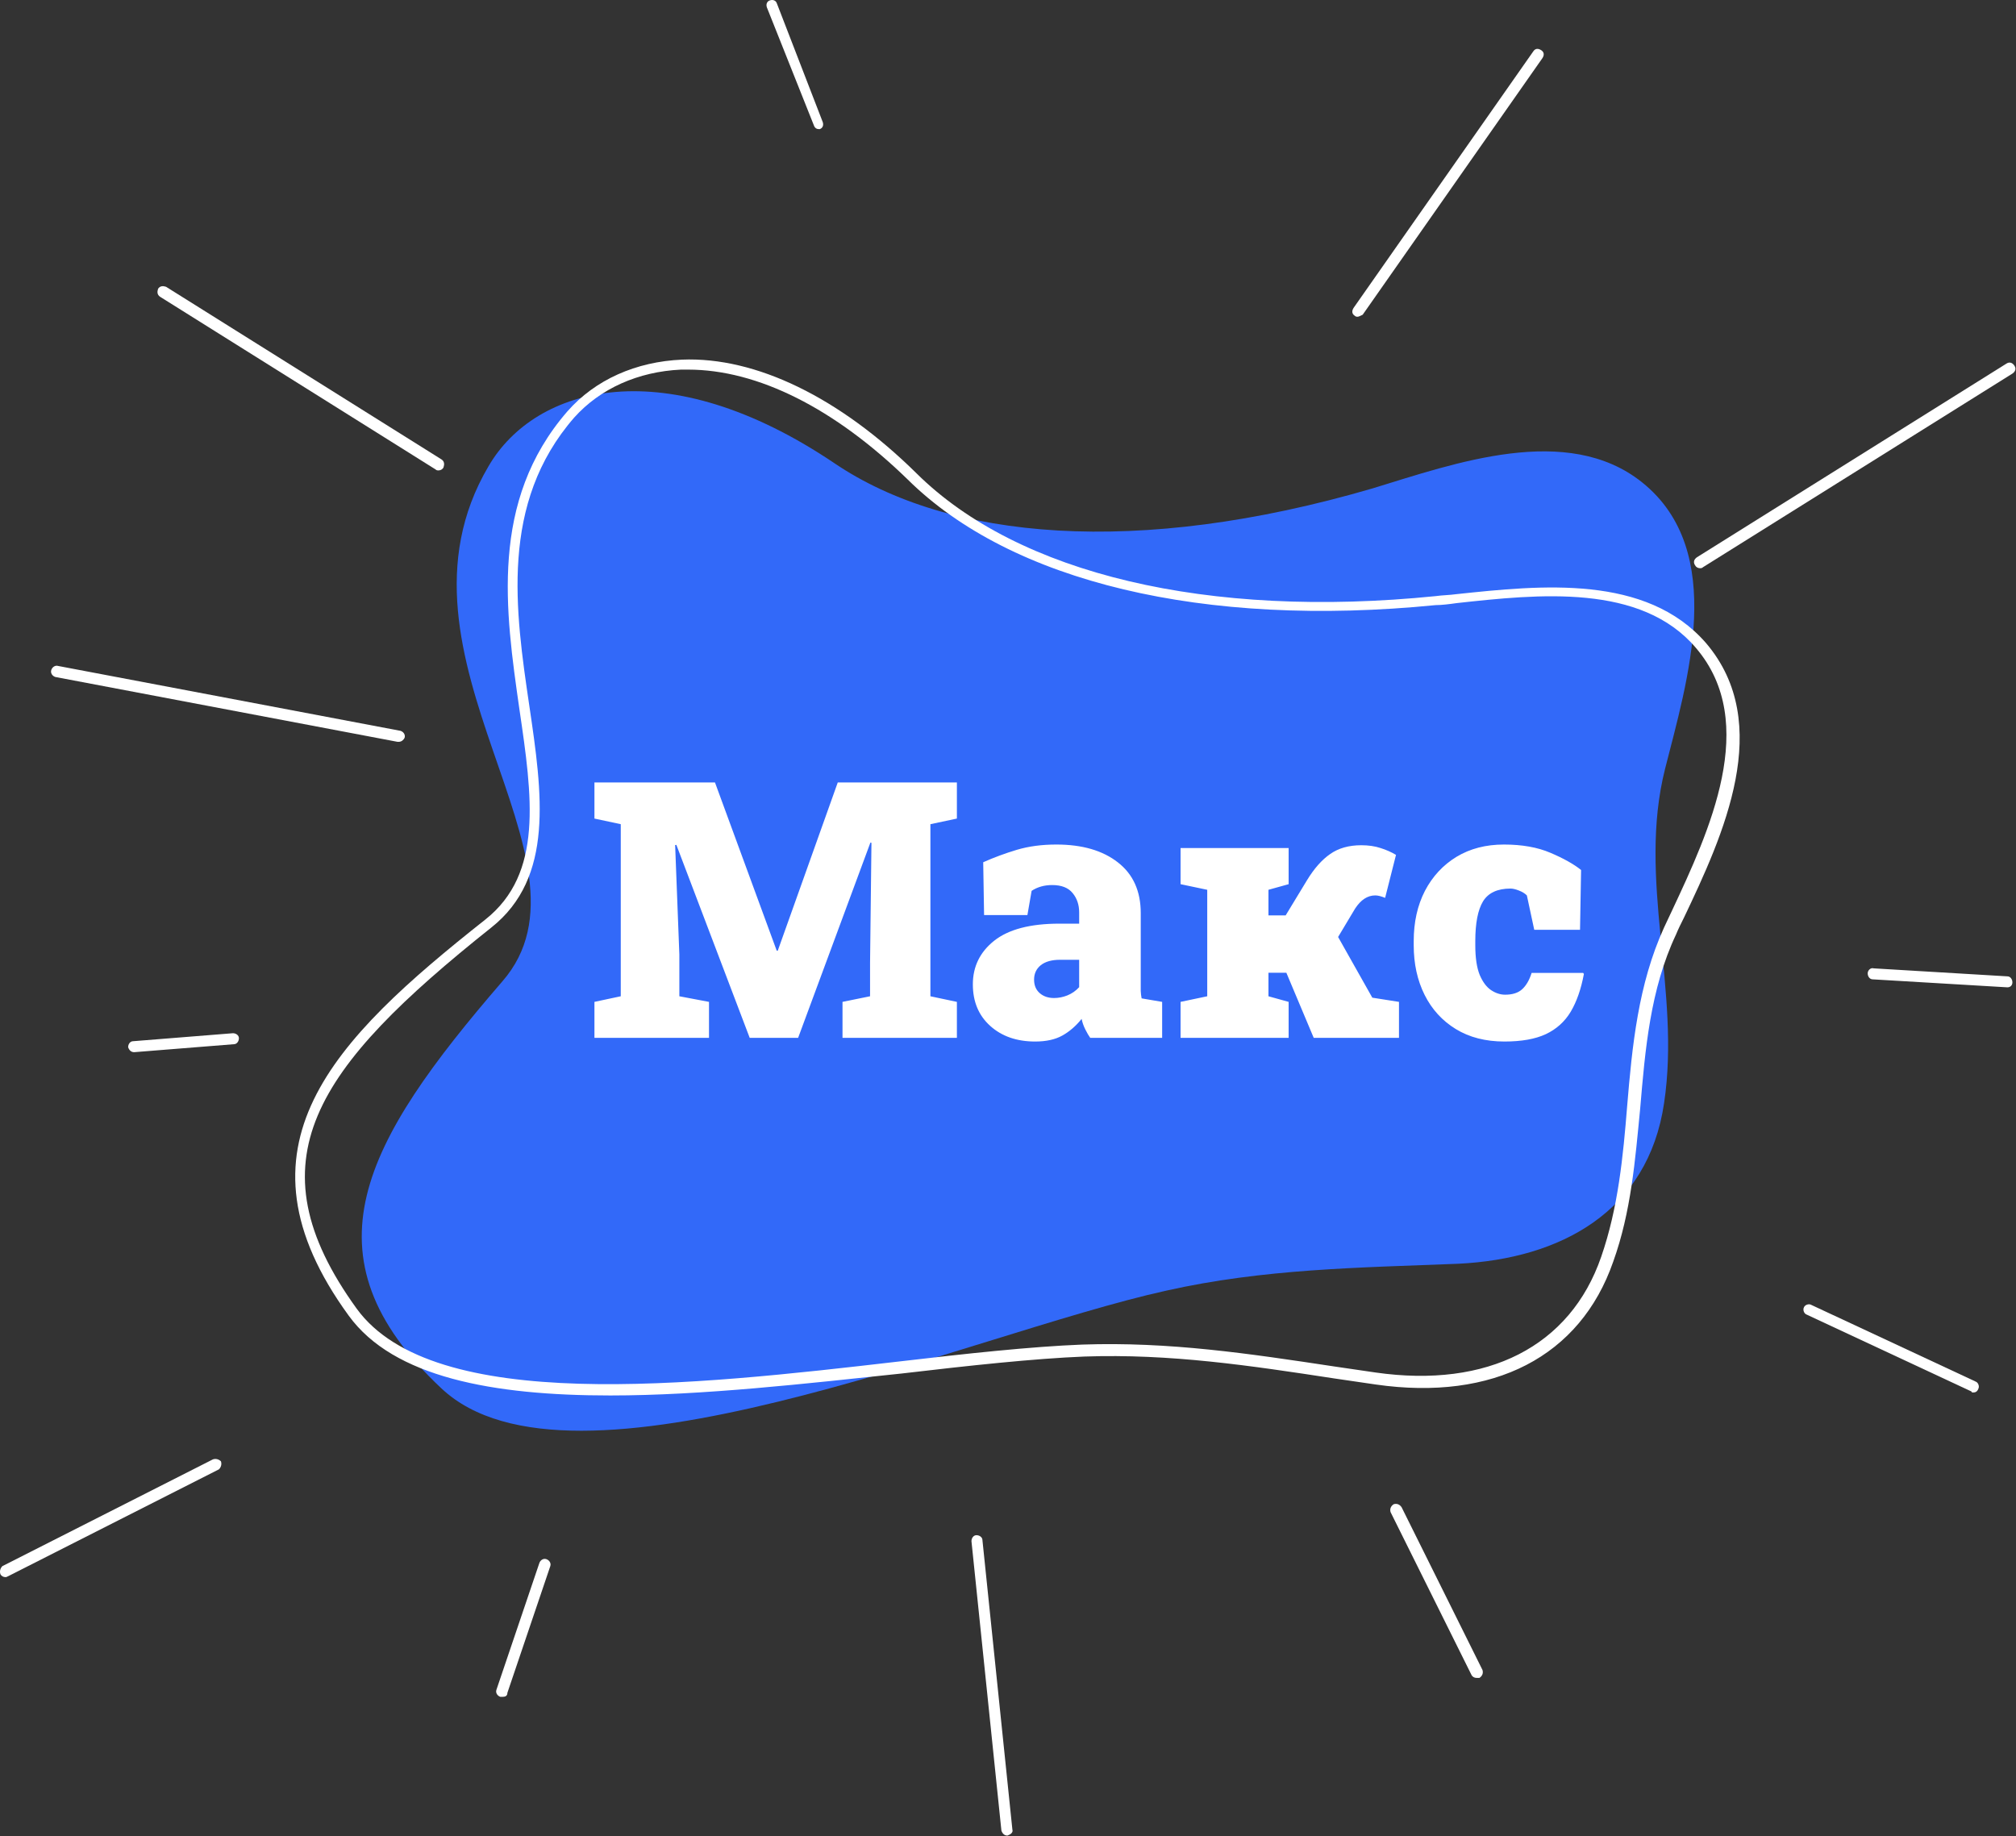
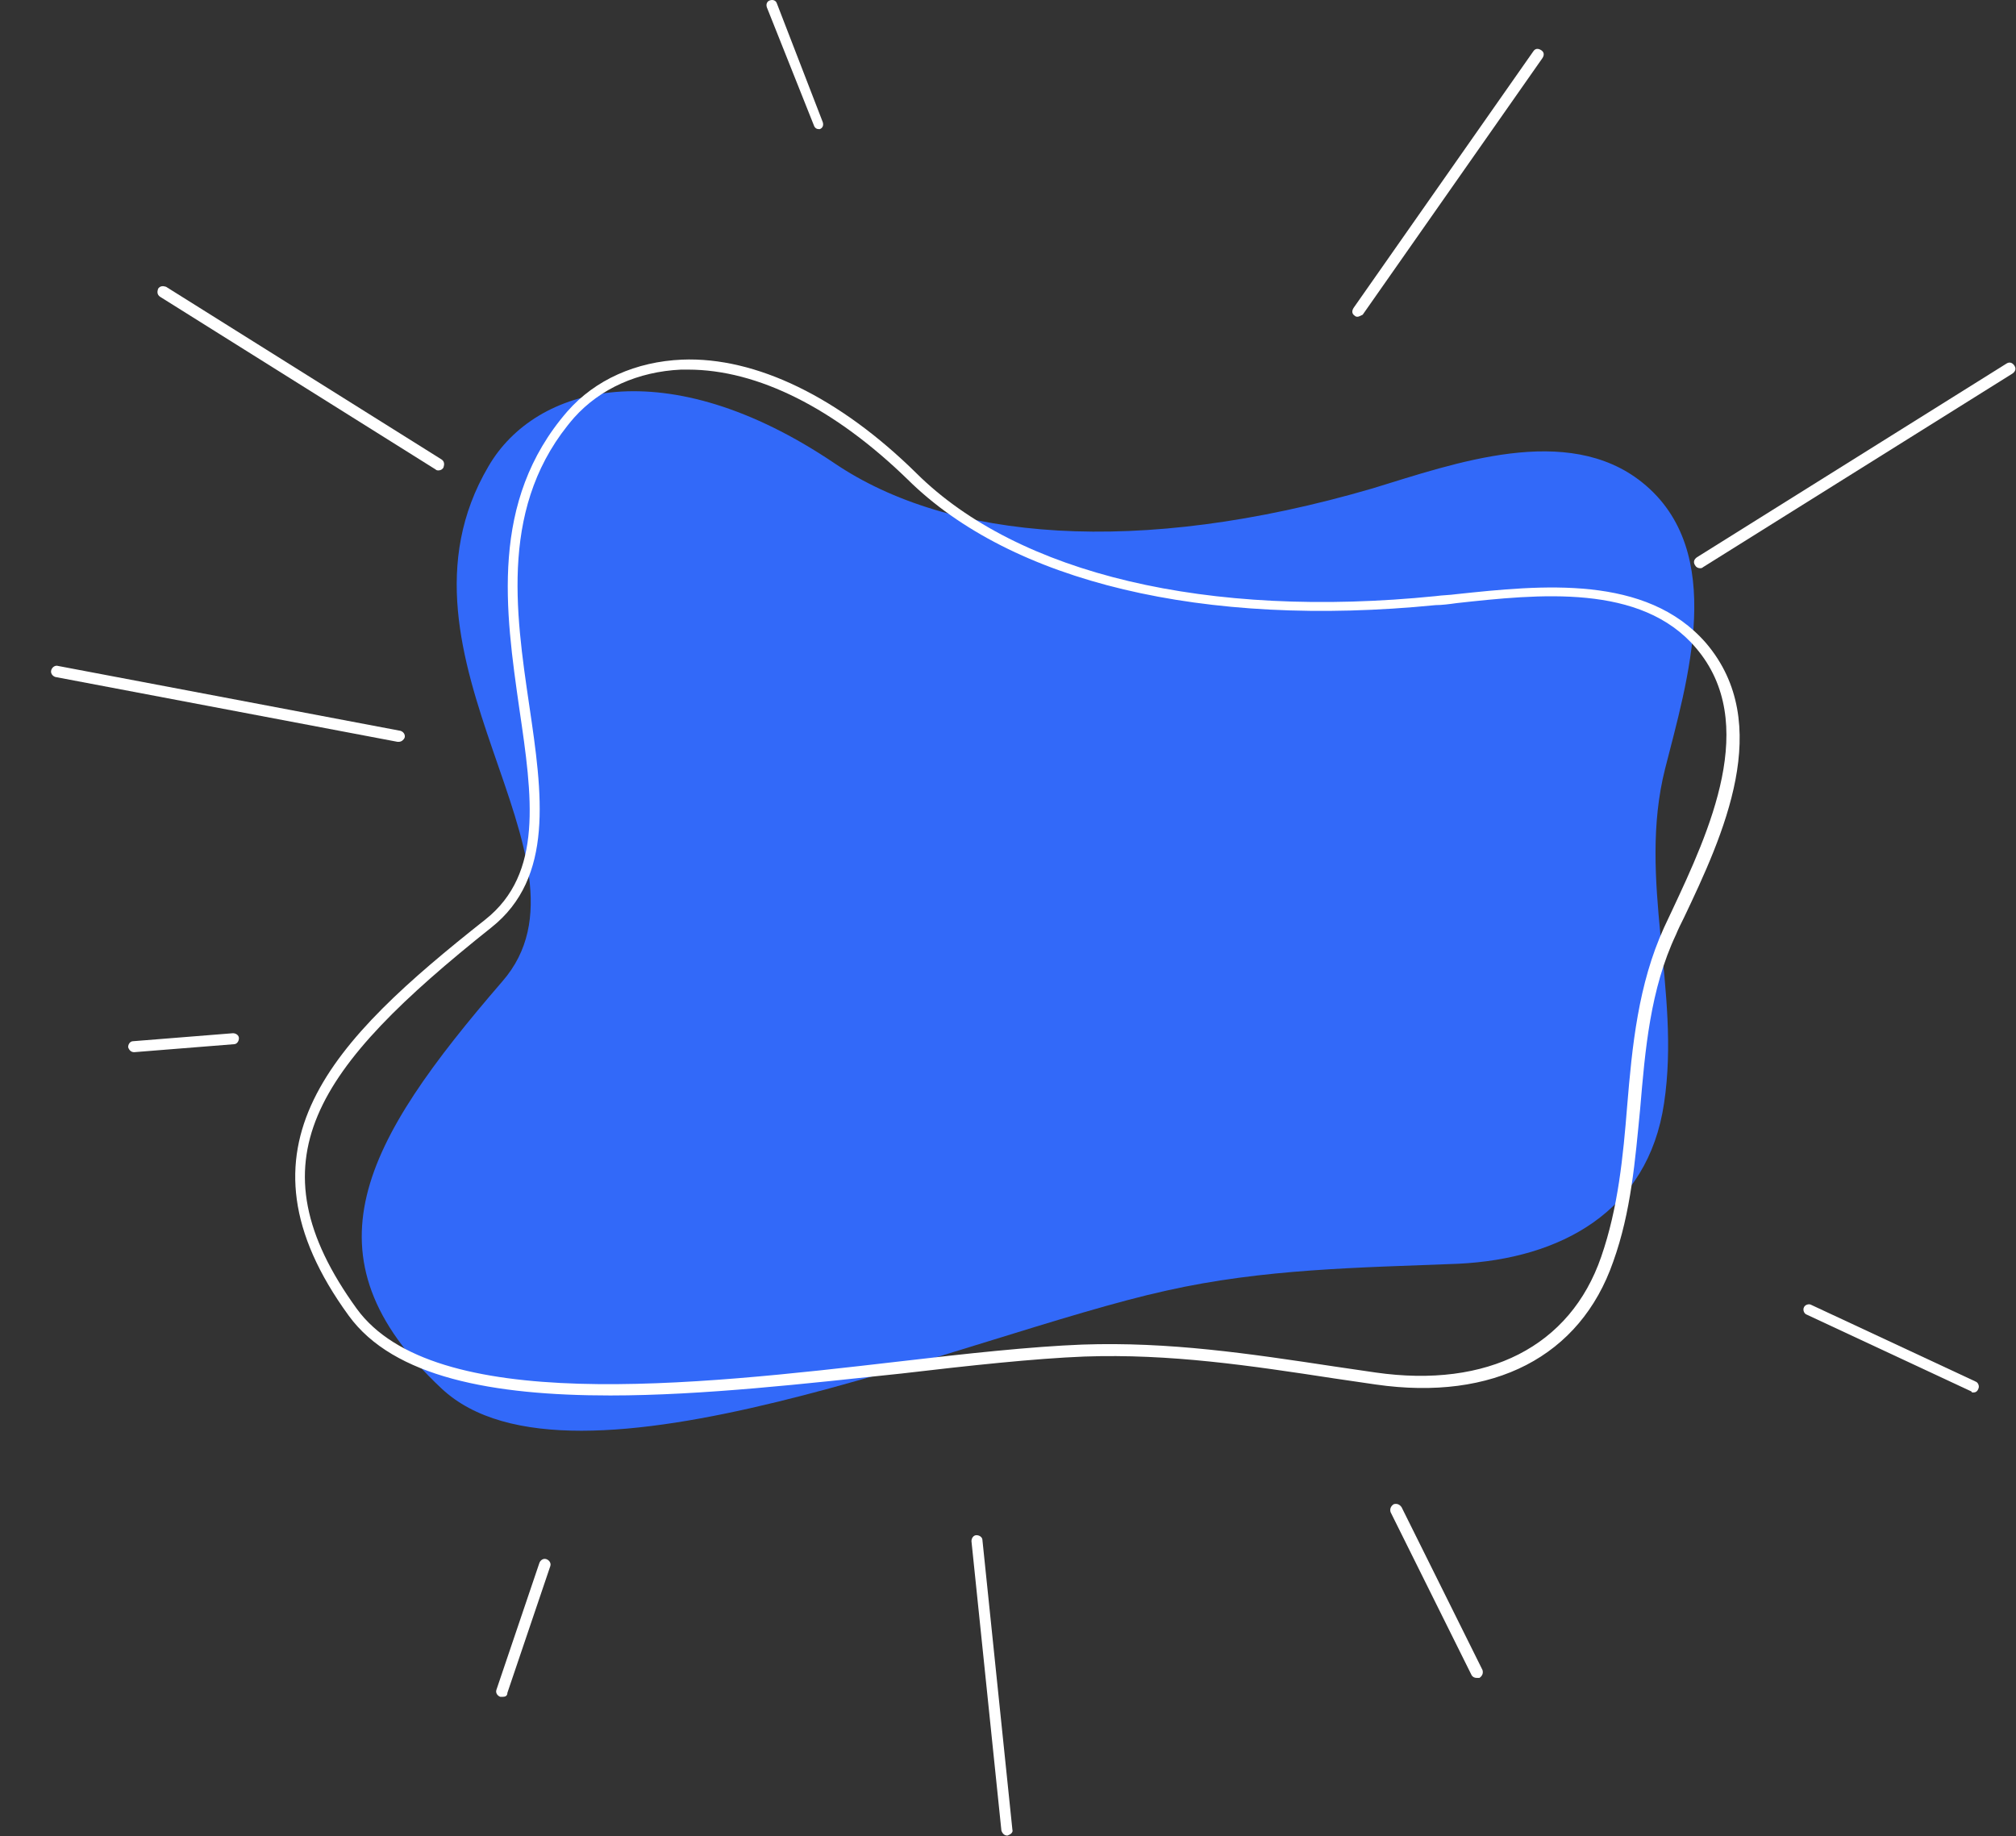
<svg xmlns="http://www.w3.org/2000/svg" width="202" height="184" viewBox="0 0 202 184" fill="none">
  <rect x="0" y="0" width="202" height="184" fill="#333333" stroke="none" />
  <path d="M166.839 77.037C169.039 68.338 173.139 55.237 164.539 48.337C157.039 42.337 145.739 46.438 137.539 48.938C113.939 55.837 95.039 54.138 83.639 46.438C66.739 35.038 53.639 38.638 48.939 46.737C37.639 65.938 60.939 86.138 50.339 98.338C36.439 114.437 30.039 125.837 44.239 139.137C57.239 151.337 96.939 133.737 116.839 129.337C126.639 127.137 136.039 127.037 146.139 126.637C156.339 126.137 165.139 121.437 166.739 110.537C168.439 99.237 164.039 88.138 166.839 77.037Z" fill="#3269F9" />
  <path d="M13.439 105.437C13.139 105.437 12.939 105.237 12.839 104.937C12.839 104.637 13.039 104.337 13.339 104.337L23.339 103.537C23.639 103.537 23.939 103.737 23.939 104.037C23.939 104.337 23.739 104.637 23.439 104.637L13.439 105.437Z" fill="white" />
  <path d="M82.039 12.938C81.839 12.938 81.639 12.838 81.539 12.537L76.839 0.737C76.739 0.437 76.839 0.138 77.139 0.038C77.439 -0.062 77.739 0.037 77.839 0.337L82.439 12.238C82.539 12.537 82.439 12.838 82.139 12.938C82.139 12.938 82.039 12.938 82.039 12.938Z" fill="white" />
  <path d="M170.339 56.938C170.139 56.938 169.939 56.837 169.839 56.638C169.639 56.337 169.739 56.038 170.039 55.837L201.039 36.438C201.339 36.237 201.639 36.337 201.839 36.638C202.039 36.938 201.939 37.237 201.639 37.438L170.639 56.837C170.539 56.938 170.439 56.938 170.339 56.938Z" fill="white" />
  <path d="M197.739 139.538C197.639 139.538 197.539 139.538 197.539 139.438L181.039 131.738C180.739 131.638 180.639 131.238 180.739 131.038C180.839 130.738 181.239 130.638 181.439 130.738L197.939 138.438C198.239 138.538 198.339 138.938 198.239 139.138C198.139 139.438 197.939 139.538 197.739 139.538Z" fill="white" />
-   <path d="M0.539 158.038C0.339 158.038 0.139 157.938 0.039 157.738C-0.061 157.438 0.039 157.138 0.239 156.938L21.339 146.238C21.639 146.138 21.939 146.238 22.139 146.438C22.239 146.738 22.139 147.038 21.939 147.238L0.839 157.938C0.639 158.038 0.639 158.038 0.539 158.038Z" fill="white" />
  <path d="M39.939 74.338H39.839L5.539 67.838C5.239 67.737 5.039 67.438 5.139 67.138C5.239 66.838 5.539 66.638 5.839 66.737L40.139 73.237C40.439 73.338 40.639 73.638 40.539 73.938C40.439 74.138 40.239 74.338 39.939 74.338Z" fill="white" />
  <path d="M43.939 47.138C43.839 47.138 43.739 47.138 43.639 47.038L16.039 29.738C15.739 29.538 15.739 29.238 15.839 28.938C16.039 28.637 16.339 28.637 16.639 28.738L44.239 46.038C44.539 46.237 44.539 46.538 44.439 46.837C44.339 47.038 44.139 47.138 43.939 47.138Z" fill="white" />
-   <path d="M201.139 98.938L187.639 98.138C187.339 98.138 187.139 97.838 187.139 97.537C187.139 97.237 187.439 96.938 187.739 97.037L201.139 97.838C201.439 97.838 201.639 98.138 201.639 98.438C201.639 98.737 201.439 98.938 201.139 98.938Z" fill="white" />
  <path d="M50.339 170.038C50.239 170.038 50.239 170.038 50.139 170.038C49.839 169.938 49.639 169.638 49.739 169.338L54.039 156.638C54.139 156.338 54.439 156.138 54.739 156.238C55.039 156.338 55.239 156.638 55.139 156.938L50.839 169.638C50.839 169.938 50.639 170.038 50.339 170.038Z" fill="white" />
  <path d="M136.039 31.738C135.939 31.738 135.839 31.738 135.739 31.637C135.439 31.438 135.439 31.137 135.639 30.837L153.639 5.138C153.839 4.838 154.139 4.838 154.439 5.038C154.739 5.238 154.739 5.538 154.539 5.838L136.539 31.538C136.339 31.637 136.139 31.738 136.039 31.738Z" fill="white" />
  <path d="M100.939 183.938C100.639 183.938 100.439 183.738 100.339 183.438L97.339 154.438C97.339 154.138 97.539 153.838 97.839 153.838C98.139 153.838 98.439 154.038 98.439 154.338L101.439 183.338C101.539 183.638 101.239 183.838 100.939 183.938Z" fill="white" />
  <path d="M147.939 168.138C147.739 168.138 147.539 168.038 147.439 167.838L139.339 151.538C139.239 151.238 139.339 150.938 139.639 150.738C139.939 150.638 140.239 150.738 140.439 151.038L148.539 167.338C148.639 167.638 148.539 167.938 148.239 168.138C148.139 168.138 148.039 168.138 147.939 168.138Z" fill="white" />
  <path d="M61.139 139.837C49.439 139.837 39.439 138.037 34.939 131.837C22.639 114.937 33.339 104.237 48.639 92.138C54.439 87.537 53.339 79.838 52.039 71.037C50.639 61.237 49.039 50.237 56.839 41.237C59.639 38.038 63.739 36.237 68.339 36.038C75.739 35.737 84.139 39.837 91.839 47.438C102.039 57.538 121.039 62.038 143.839 59.737C144.539 59.638 145.239 59.638 145.939 59.538C154.439 58.638 164.939 57.538 170.939 64.438C177.839 72.537 172.639 83.737 168.739 91.938C168.439 92.537 168.139 93.138 167.939 93.638C165.339 99.138 164.839 105.237 164.339 111.137C163.839 116.237 163.439 121.437 161.639 126.437C158.339 135.937 149.639 140.437 137.839 138.737C136.439 138.537 135.139 138.337 133.739 138.137C125.239 136.837 117.239 135.637 108.639 135.937C103.639 136.137 97.139 136.837 90.339 137.637C80.839 138.637 70.439 139.837 61.139 139.837ZM68.939 37.038C68.739 37.038 68.439 37.038 68.239 37.038C63.939 37.237 60.139 38.938 57.539 41.837C50.039 50.438 51.639 61.237 53.039 70.737C54.339 79.537 55.539 87.938 49.239 92.938C31.539 107.037 25.039 116.337 35.739 131.137C43.439 141.737 69.339 138.837 90.039 136.437C96.839 135.637 103.339 134.937 108.439 134.737C117.139 134.437 125.139 135.637 133.739 136.937C135.139 137.137 136.439 137.337 137.839 137.537C149.039 139.137 157.339 134.937 160.439 125.937C162.139 121.037 162.639 115.837 163.039 110.837C163.539 104.837 164.139 98.638 166.739 92.938C167.039 92.338 167.239 91.838 167.539 91.237C171.239 83.338 176.339 72.438 169.939 64.938C164.439 58.438 154.139 59.538 145.939 60.438C145.239 60.538 144.439 60.638 143.839 60.638C120.639 62.938 101.339 58.337 90.939 48.038C83.639 40.938 75.939 37.038 68.939 37.038Z" fill="white" />
-   <path d="M59.562 104V100.396L62.199 99.834V82.59L59.562 82.027V78.406H71.639L77.826 95.264H77.932L83.943 78.406H95.879V82.027L93.225 82.59V99.834L95.879 100.396V104H84.418V100.396L87.178 99.834V96.494L87.318 84.453L87.213 84.436L79.971 104H75.119L67.772 84.664L67.648 84.682L68.07 95.65V99.834L71.041 100.396V104H59.562ZM103.719 104.369C101.879 104.369 100.379 103.848 99.219 102.805C98.059 101.762 97.478 100.373 97.478 98.639C97.478 96.857 98.193 95.398 99.623 94.262C101.064 93.125 103.238 92.557 106.145 92.557H108.131V91.432C108.131 90.67 107.914 90.025 107.48 89.498C107.047 88.959 106.361 88.689 105.424 88.689C104.639 88.689 103.953 88.883 103.367 89.269L102.945 91.695H98.603L98.516 86.404C99.594 85.924 100.719 85.508 101.891 85.156C103.074 84.805 104.393 84.629 105.846 84.629C108.436 84.629 110.492 85.227 112.016 86.422C113.539 87.606 114.301 89.299 114.301 91.502V98.516C114.301 98.785 114.301 99.049 114.301 99.307C114.312 99.564 114.342 99.811 114.389 100.045L116.445 100.396V104H109.238C109.086 103.789 108.922 103.508 108.746 103.156C108.57 102.805 108.447 102.453 108.377 102.102C107.803 102.816 107.158 103.373 106.443 103.771C105.729 104.17 104.82 104.369 103.719 104.369ZM105.617 100.01C106.062 100.01 106.508 99.922 106.953 99.746C107.41 99.559 107.803 99.283 108.131 98.92V96.178H106.215C105.383 96.178 104.738 96.359 104.281 96.723C103.836 97.086 103.613 97.566 103.613 98.164C103.613 98.738 103.801 99.189 104.176 99.518C104.551 99.846 105.031 100.01 105.617 100.01ZM118.291 104V100.396L120.963 99.834V89.164L118.291 88.602V84.981H129.119V88.602L127.098 89.164V91.731H128.82L130.965 88.197C131.68 87.025 132.453 86.152 133.285 85.578C134.117 84.992 135.154 84.699 136.396 84.699C137.123 84.699 137.768 84.793 138.33 84.981C138.893 85.156 139.408 85.385 139.877 85.666L138.787 89.973C138.389 89.809 138.061 89.727 137.803 89.727C137.029 89.727 136.355 90.166 135.781 91.045L134.076 93.893L137.504 99.975L140.176 100.396V104H131.633L128.891 97.478H127.098V99.834L129.119 100.396V104H118.291ZM150.74 104.369C148.854 104.369 147.23 103.953 145.871 103.121C144.512 102.289 143.469 101.146 142.742 99.693C142.016 98.24 141.652 96.582 141.652 94.719V94.314C141.652 92.404 142.027 90.723 142.777 89.269C143.539 87.816 144.594 86.68 145.941 85.859C147.301 85.039 148.883 84.629 150.688 84.629C152.504 84.629 154.057 84.904 155.346 85.455C156.646 86.006 157.672 86.58 158.422 87.178L158.316 93.172H153.729L152.99 89.727C152.791 89.527 152.521 89.363 152.182 89.234C151.854 89.106 151.578 89.041 151.355 89.041C150.043 89.041 149.123 89.469 148.596 90.324C148.08 91.18 147.822 92.51 147.822 94.314V94.719C147.822 95.973 147.969 96.963 148.262 97.689C148.566 98.404 148.947 98.914 149.404 99.219C149.861 99.523 150.33 99.676 150.811 99.676C151.549 99.676 152.117 99.494 152.516 99.131C152.926 98.756 153.242 98.211 153.465 97.496H158.633L158.703 97.602C158.422 99.113 157.982 100.373 157.385 101.381C156.787 102.377 155.955 103.127 154.889 103.631C153.834 104.123 152.451 104.369 150.74 104.369Z" fill="white" />
</svg>